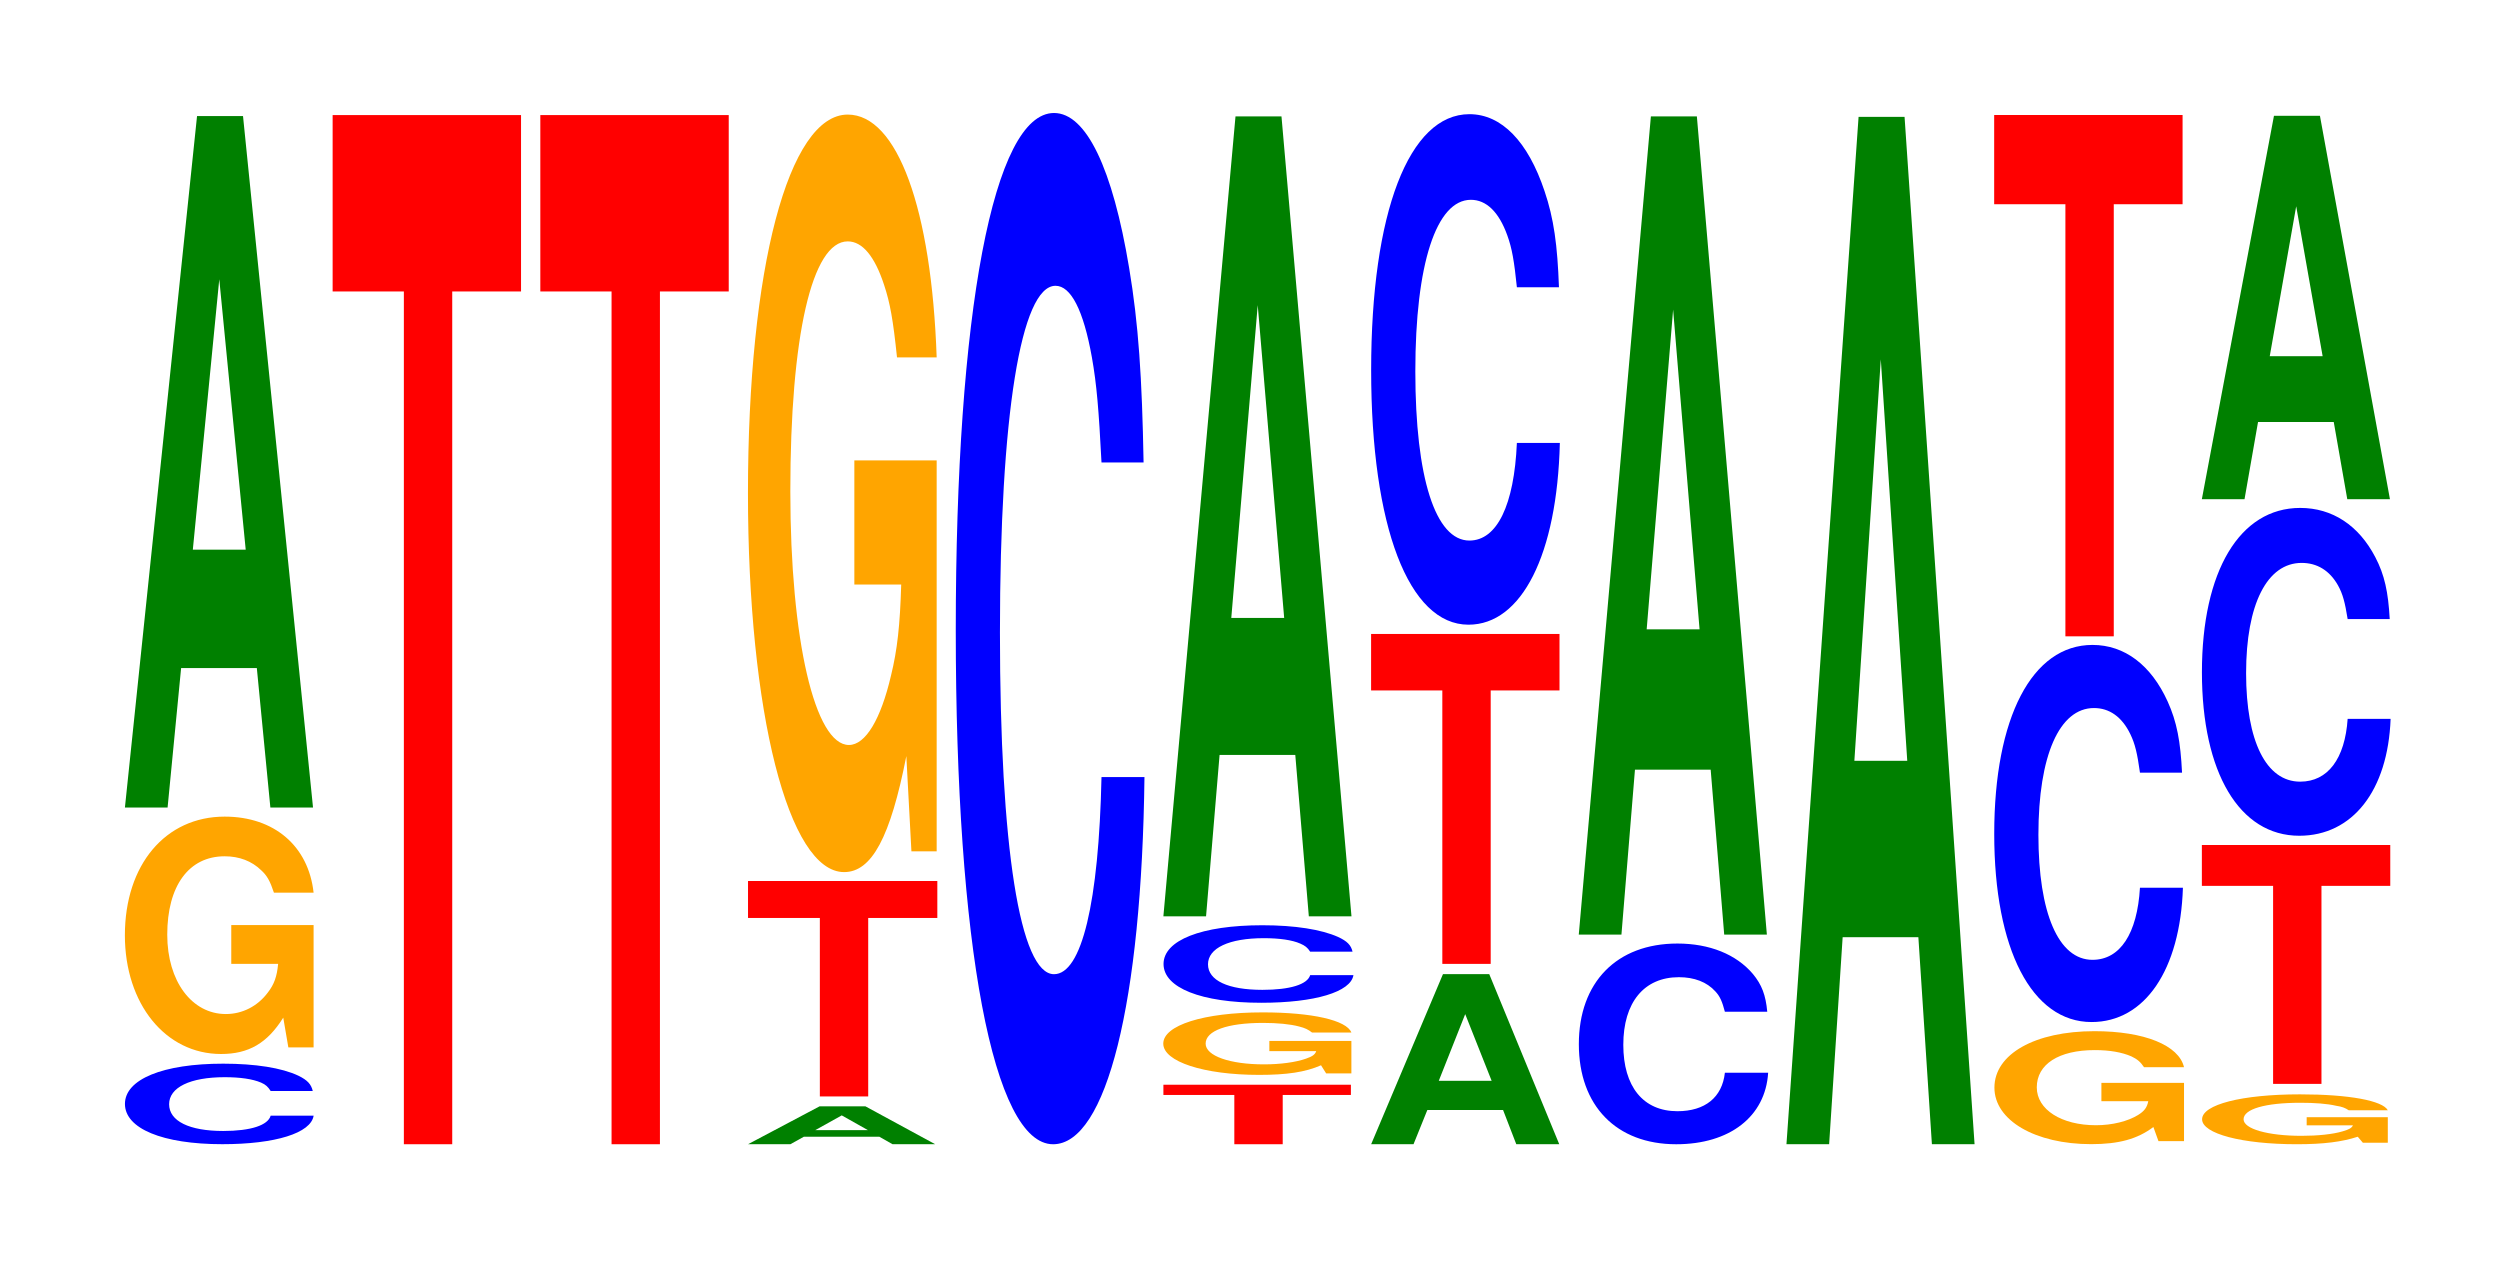
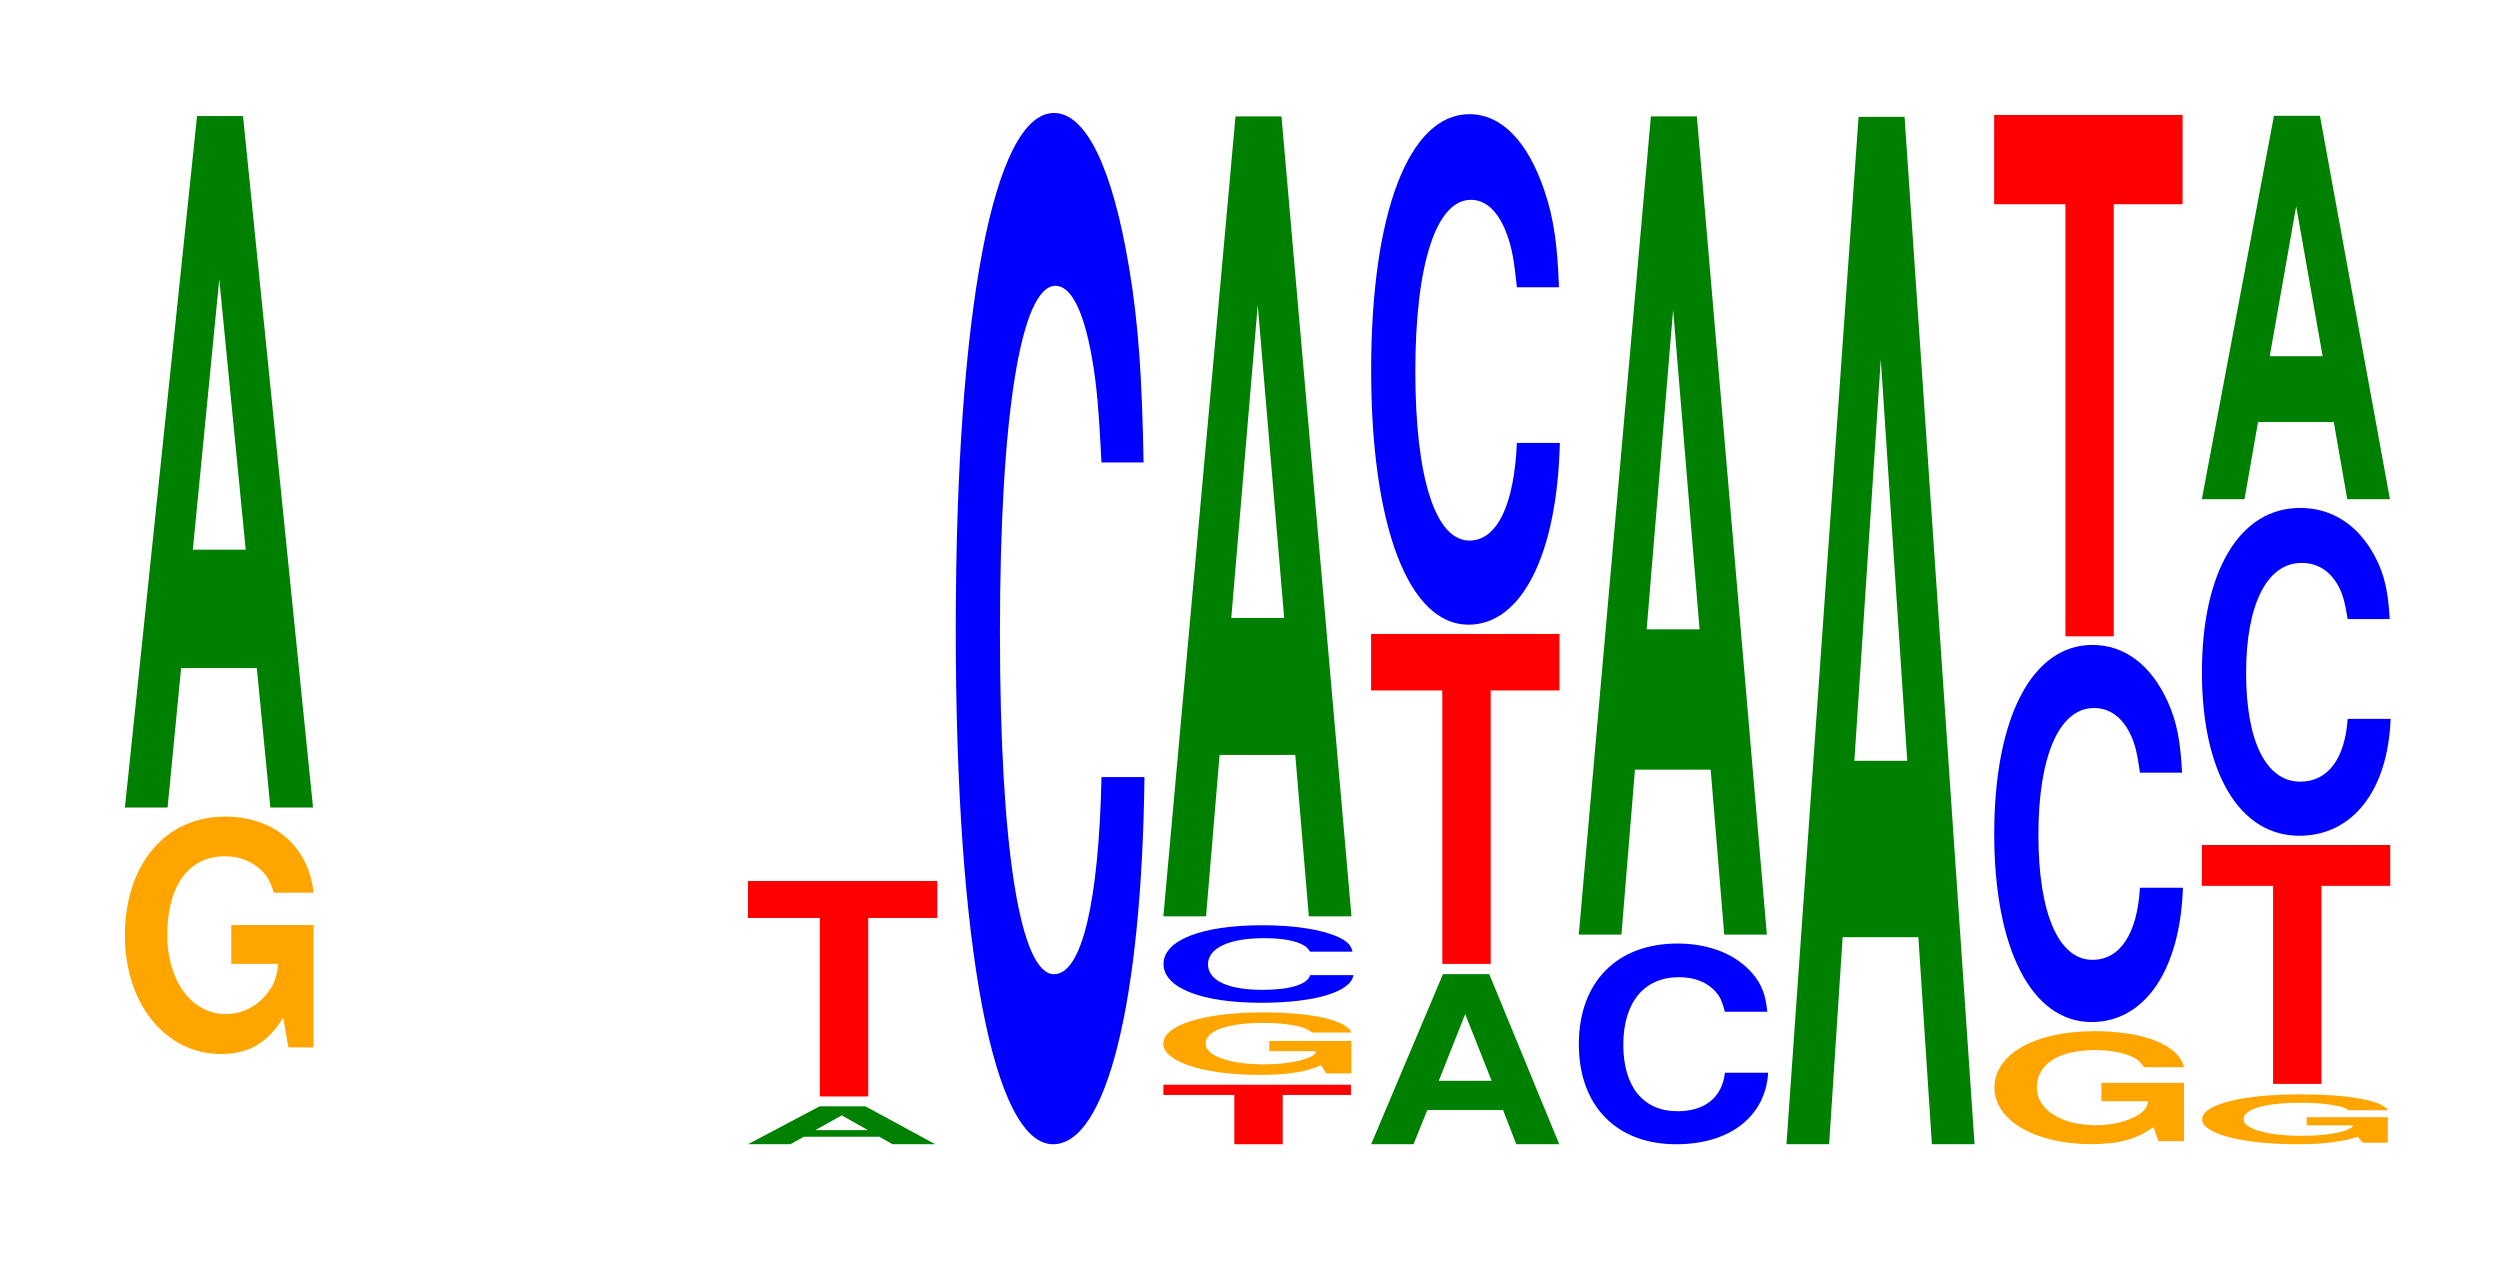
<svg xmlns="http://www.w3.org/2000/svg" xmlns:xlink="http://www.w3.org/1999/xlink" width="130pt" height="66pt" viewBox="0 0 130 66" version="1.1">
  <defs>
    <g>
      <symbol overflow="visible" id="glyph0-0">
-         <path style="stroke:none;" d="M 10.438 -2.641 C 10.359 -2.984 10.172 -3.203 9.688 -3.438 C 8.828 -3.844 7.453 -4.062 5.781 -4.062 C 2.641 -4.062 0.672 -3.25 0.672 -1.969 C 0.672 -0.688 2.625 0.125 5.734 0.125 C 8.5 0.125 10.344 -0.453 10.484 -1.359 L 8.25 -1.359 C 8.109 -0.859 7.219 -0.562 5.781 -0.562 C 4.016 -0.562 2.969 -1.078 2.969 -1.953 C 2.969 -2.828 4.062 -3.359 5.859 -3.359 C 6.656 -3.359 7.312 -3.266 7.75 -3.078 C 8 -2.969 8.109 -2.859 8.25 -2.641 Z M 10.438 -2.641 " />
-       </symbol>
+         </symbol>
      <symbol overflow="visible" id="glyph1-0">
        <path style="stroke:none;" d="M 10.422 -6.328 L 6.141 -6.328 L 6.141 -4.312 L 8.578 -4.312 C 8.516 -3.656 8.375 -3.25 8.047 -2.828 C 7.516 -2.109 6.719 -1.703 5.859 -1.703 C 4.094 -1.703 2.812 -3.406 2.812 -5.828 C 2.812 -8.375 3.938 -9.906 5.797 -9.906 C 6.562 -9.906 7.203 -9.656 7.688 -9.188 C 8 -8.906 8.156 -8.625 8.359 -8.016 L 10.422 -8.016 C 10.156 -10.438 8.375 -11.969 5.797 -11.969 C 2.719 -11.969 0.609 -9.469 0.609 -5.797 C 0.609 -2.234 2.719 0.375 5.609 0.375 C 7.047 0.375 8.016 -0.188 8.844 -1.516 L 9.109 0.031 L 10.422 0.031 Z M 10.422 -6.328 " />
      </symbol>
      <symbol overflow="visible" id="glyph2-0">
        <path style="stroke:none;" d="M 7.234 -7.25 L 7.938 0 L 10.156 0 L 6.516 -35.953 L 4.125 -35.953 L 0.375 0 L 2.594 0 L 3.297 -7.25 Z M 6.656 -13.406 L 3.906 -13.406 L 5.281 -27.469 Z M 6.656 -13.406 " />
      </symbol>
      <symbol overflow="visible" id="glyph3-0">
-         <path style="stroke:none;" d="M 6.453 -44.344 L 10.031 -44.344 L 10.031 -53.516 L 0.234 -53.516 L 0.234 -44.344 L 3.938 -44.344 L 3.938 0 L 6.453 0 Z M 6.453 -44.344 " />
-       </symbol>
+         </symbol>
      <symbol overflow="visible" id="glyph4-0">
        <path style="stroke:none;" d="M 7.203 -0.391 L 7.891 0 L 10.109 0 L 6.484 -1.969 L 4.094 -1.969 L 0.375 0 L 2.578 0 L 3.281 -0.391 Z M 6.609 -0.734 L 3.875 -0.734 L 5.25 -1.5 Z M 6.609 -0.734 " />
      </symbol>
      <symbol overflow="visible" id="glyph5-0">
        <path style="stroke:none;" d="M 6.484 -9.281 L 10.078 -9.281 L 10.078 -11.203 L 0.234 -11.203 L 0.234 -9.281 L 3.969 -9.281 L 3.969 0 L 6.484 0 Z M 6.484 -9.281 " />
      </symbol>
      <symbol overflow="visible" id="glyph6-0">
-         <path style="stroke:none;" d="M 10.422 -20.219 L 6.141 -20.219 L 6.141 -13.766 L 8.578 -13.766 C 8.516 -11.656 8.375 -10.359 8.047 -9.031 C 7.516 -6.75 6.719 -5.422 5.859 -5.422 C 4.094 -5.422 2.812 -10.875 2.812 -18.609 C 2.812 -26.703 3.938 -31.609 5.797 -31.609 C 6.562 -31.609 7.203 -30.828 7.688 -29.344 C 8 -28.406 8.156 -27.531 8.359 -25.578 L 10.422 -25.578 C 10.156 -33.312 8.375 -38.203 5.797 -38.203 C 2.719 -38.203 0.609 -30.219 0.609 -18.516 C 0.609 -7.109 2.719 1.188 5.609 1.188 C 7.047 1.188 8.016 -0.625 8.844 -4.844 L 9.109 0.109 L 10.422 0.109 Z M 10.422 -20.219 " />
-       </symbol>
+         </symbol>
      <symbol overflow="visible" id="glyph7-0">
        <path style="stroke:none;" d="M 10.438 -33.844 C 10.359 -38.266 10.172 -41.062 9.688 -43.953 C 8.828 -49.141 7.453 -52.016 5.781 -52.016 C 2.641 -52.016 0.672 -41.703 0.672 -25.125 C 0.672 -8.703 2.625 1.609 5.734 1.609 C 8.5 1.609 10.344 -5.75 10.484 -17.484 L 8.25 -17.484 C 8.109 -10.953 7.219 -7.234 5.781 -7.234 C 4.016 -7.234 2.969 -13.828 2.969 -25 C 2.969 -36.297 4.062 -43.031 5.859 -43.031 C 6.656 -43.031 7.312 -41.766 7.75 -39.312 C 8 -37.906 8.109 -36.578 8.25 -33.844 Z M 10.438 -33.844 " />
      </symbol>
      <symbol overflow="visible" id="glyph8-0">
        <path style="stroke:none;" d="M 6.438 -2.562 L 9.984 -2.562 L 9.984 -3.094 L 0.234 -3.094 L 0.234 -2.562 L 3.922 -2.562 L 3.922 0 L 6.438 0 Z M 6.438 -2.562 " />
      </symbol>
      <symbol overflow="visible" id="glyph9-0">
        <path style="stroke:none;" d="M 10.391 -1.672 L 6.125 -1.672 L 6.125 -1.141 L 8.562 -1.141 C 8.5 -0.953 8.344 -0.859 8.031 -0.75 C 7.5 -0.562 6.703 -0.453 5.844 -0.453 C 4.078 -0.453 2.812 -0.891 2.812 -1.531 C 2.812 -2.203 3.938 -2.609 5.797 -2.609 C 6.547 -2.609 7.203 -2.547 7.672 -2.422 C 7.984 -2.344 8.141 -2.266 8.344 -2.109 L 10.391 -2.109 C 10.141 -2.75 8.344 -3.156 5.781 -3.156 C 2.703 -3.156 0.609 -2.484 0.609 -1.531 C 0.609 -0.594 2.719 0.094 5.594 0.094 C 7.031 0.094 8 -0.047 8.812 -0.406 L 9.078 0.016 L 10.391 0.016 Z M 10.391 -1.672 " />
      </symbol>
      <symbol overflow="visible" id="glyph10-0">
        <path style="stroke:none;" d="M 10.5 -2.531 C 10.422 -2.875 10.219 -3.078 9.75 -3.297 C 8.875 -3.688 7.5 -3.906 5.812 -3.906 C 2.641 -3.906 0.672 -3.125 0.672 -1.891 C 0.672 -0.656 2.625 0.125 5.75 0.125 C 8.547 0.125 10.406 -0.438 10.547 -1.312 L 8.297 -1.312 C 8.156 -0.828 7.25 -0.547 5.812 -0.547 C 4.031 -0.547 2.984 -1.031 2.984 -1.875 C 2.984 -2.719 4.078 -3.234 5.891 -3.234 C 6.688 -3.234 7.359 -3.141 7.781 -2.953 C 8.031 -2.844 8.156 -2.75 8.297 -2.531 Z M 10.5 -2.531 " />
      </symbol>
      <symbol overflow="visible" id="glyph11-0">
        <path style="stroke:none;" d="M 7.234 -8.391 L 7.938 0 L 10.156 0 L 6.516 -41.594 L 4.125 -41.594 L 0.375 0 L 2.594 0 L 3.297 -8.391 Z M 6.656 -15.516 L 3.906 -15.516 L 5.281 -31.781 Z M 6.656 -15.516 " />
      </symbol>
      <symbol overflow="visible" id="glyph12-0">
        <path style="stroke:none;" d="M 7.234 -1.781 L 7.922 0 L 10.156 0 L 6.516 -8.844 L 4.109 -8.844 L 0.375 0 L 2.578 0 L 3.297 -1.781 Z M 6.641 -3.297 L 3.891 -3.297 L 5.266 -6.766 Z M 6.641 -3.297 " />
      </symbol>
      <symbol overflow="visible" id="glyph13-0">
        <path style="stroke:none;" d="M 6.453 -14.219 L 10.031 -14.219 L 10.031 -17.156 L 0.234 -17.156 L 0.234 -14.219 L 3.938 -14.219 L 3.938 0 L 6.453 0 Z M 6.453 -14.219 " />
      </symbol>
      <symbol overflow="visible" id="glyph14-0">
        <path style="stroke:none;" d="M 10.438 -16.75 C 10.359 -18.938 10.172 -20.328 9.688 -21.75 C 8.828 -24.328 7.453 -25.75 5.781 -25.75 C 2.641 -25.75 0.672 -20.641 0.672 -12.438 C 0.672 -4.312 2.625 0.797 5.734 0.797 C 8.5 0.797 10.344 -2.844 10.484 -8.656 L 8.25 -8.656 C 8.109 -5.422 7.219 -3.578 5.781 -3.578 C 4.016 -3.578 2.969 -6.844 2.969 -12.375 C 2.969 -17.969 4.062 -21.297 5.859 -21.297 C 6.656 -21.297 7.312 -20.672 7.75 -19.453 C 8 -18.766 8.109 -18.109 8.25 -16.75 Z M 10.438 -16.75 " />
      </symbol>
      <symbol overflow="visible" id="glyph15-0">
        <path style="stroke:none;" d="M 10.469 -6.578 C 10.391 -7.438 10.188 -7.984 9.719 -8.547 C 8.859 -9.562 7.469 -10.125 5.797 -10.125 C 2.641 -10.125 0.672 -8.109 0.672 -4.891 C 0.672 -1.688 2.625 0.312 5.734 0.312 C 8.516 0.312 10.375 -1.125 10.516 -3.406 L 8.266 -3.406 C 8.125 -2.125 7.234 -1.406 5.797 -1.406 C 4.016 -1.406 2.984 -2.688 2.984 -4.859 C 2.984 -7.062 4.062 -8.375 5.875 -8.375 C 6.672 -8.375 7.328 -8.125 7.766 -7.641 C 8.016 -7.375 8.125 -7.109 8.266 -6.578 Z M 10.469 -6.578 " />
      </symbol>
      <symbol overflow="visible" id="glyph16-0">
        <path style="stroke:none;" d="M 7.234 -8.578 L 7.938 0 L 10.156 0 L 6.516 -42.547 L 4.125 -42.547 L 0.375 0 L 2.594 0 L 3.297 -8.578 Z M 6.656 -15.875 L 3.906 -15.875 L 5.281 -32.5 Z M 6.656 -15.875 " />
      </symbol>
      <symbol overflow="visible" id="glyph17-0">
        <path style="stroke:none;" d="M 7.234 -10.766 L 7.938 0 L 10.156 0 L 6.516 -53.422 L 4.125 -53.422 L 0.375 0 L 2.594 0 L 3.297 -10.766 Z M 6.656 -19.938 L 3.906 -19.938 L 5.281 -40.812 Z M 6.656 -19.938 " />
      </symbol>
      <symbol overflow="visible" id="glyph18-0">
        <path style="stroke:none;" d="M 10.484 -3.016 L 6.188 -3.016 L 6.188 -2.062 L 8.625 -2.062 C 8.562 -1.734 8.422 -1.547 8.094 -1.344 C 7.562 -1.016 6.75 -0.812 5.906 -0.812 C 4.109 -0.812 2.828 -1.625 2.828 -2.781 C 2.828 -3.984 3.969 -4.719 5.844 -4.719 C 6.609 -4.719 7.25 -4.609 7.75 -4.391 C 8.047 -4.25 8.219 -4.109 8.406 -3.828 L 10.484 -3.828 C 10.219 -4.969 8.422 -5.703 5.828 -5.703 C 2.734 -5.703 0.625 -4.516 0.625 -2.766 C 0.625 -1.062 2.75 0.172 5.656 0.172 C 7.094 0.172 8.062 -0.094 8.891 -0.719 L 9.156 0.016 L 10.484 0.016 Z M 10.484 -3.016 " />
      </symbol>
      <symbol overflow="visible" id="glyph19-0">
        <path style="stroke:none;" d="M 10.438 -12.375 C 10.359 -13.984 10.172 -15.016 9.688 -16.078 C 8.828 -17.969 7.453 -19.016 5.781 -19.016 C 2.641 -19.016 0.672 -15.25 0.672 -9.188 C 0.672 -3.188 2.625 0.594 5.734 0.594 C 8.5 0.594 10.344 -2.109 10.484 -6.391 L 8.25 -6.391 C 8.109 -4 7.219 -2.641 5.781 -2.641 C 4.016 -2.641 2.969 -5.062 2.969 -9.141 C 2.969 -13.266 4.062 -15.734 5.859 -15.734 C 6.656 -15.734 7.312 -15.281 7.75 -14.375 C 8 -13.859 8.109 -13.375 8.25 -12.375 Z M 10.438 -12.375 " />
      </symbol>
      <symbol overflow="visible" id="glyph20-0">
        <path style="stroke:none;" d="M 6.453 -22.469 L 10.031 -22.469 L 10.031 -27.109 L 0.234 -27.109 L 0.234 -22.469 L 3.938 -22.469 L 3.938 0 L 6.453 0 Z M 6.453 -22.469 " />
      </symbol>
      <symbol overflow="visible" id="glyph21-0">
        <path style="stroke:none;" d="M 10.266 -1.328 L 6.047 -1.328 L 6.047 -0.906 L 8.453 -0.906 C 8.391 -0.766 8.25 -0.688 7.922 -0.594 C 7.406 -0.438 6.609 -0.359 5.781 -0.359 C 4.031 -0.359 2.766 -0.719 2.766 -1.219 C 2.766 -1.75 3.891 -2.078 5.719 -2.078 C 6.469 -2.078 7.109 -2.031 7.578 -1.922 C 7.891 -1.875 8.047 -1.812 8.234 -1.688 L 10.266 -1.688 C 10 -2.188 8.25 -2.516 5.703 -2.516 C 2.672 -2.516 0.609 -1.984 0.609 -1.219 C 0.609 -0.469 2.688 0.078 5.531 0.078 C 6.938 0.078 7.891 -0.047 8.703 -0.312 L 8.969 0 L 10.266 0 Z M 10.266 -1.328 " />
      </symbol>
      <symbol overflow="visible" id="glyph22-0">
        <path style="stroke:none;" d="M 6.453 -10.297 L 10.031 -10.297 L 10.031 -12.422 L 0.234 -12.422 L 0.234 -10.297 L 3.938 -10.297 L 3.938 0 L 6.453 0 Z M 6.453 -10.297 " />
      </symbol>
      <symbol overflow="visible" id="glyph23-0">
        <path style="stroke:none;" d="M 10.438 -10.75 C 10.359 -12.156 10.172 -13.047 9.688 -13.969 C 8.828 -15.625 7.453 -16.531 5.781 -16.531 C 2.641 -16.531 0.672 -13.25 0.672 -7.984 C 0.672 -2.766 2.625 0.516 5.734 0.516 C 8.5 0.516 10.344 -1.828 10.484 -5.562 L 8.25 -5.562 C 8.109 -3.484 7.219 -2.297 5.781 -2.297 C 4.016 -2.297 2.969 -4.391 2.969 -7.938 C 2.969 -11.531 4.062 -13.672 5.859 -13.672 C 6.656 -13.672 7.312 -13.281 7.75 -12.5 C 8 -12.047 8.109 -11.625 8.25 -10.75 Z M 10.438 -10.75 " />
      </symbol>
      <symbol overflow="visible" id="glyph24-0">
        <path style="stroke:none;" d="M 7.234 -4.016 L 7.938 0 L 10.156 0 L 6.516 -19.938 L 4.125 -19.938 L 0.375 0 L 2.594 0 L 3.297 -4.016 Z M 6.656 -7.438 L 3.906 -7.438 L 5.281 -15.234 Z M 6.656 -7.438 " />
      </symbol>
    </g>
  </defs>
  <g id="surface1">
    <g style="fill:rgb(0%,0%,100%);fill-opacity:1;">
      <use xlink:href="#glyph0-0" x="5.825" y="59.373" />
    </g>
    <g style="fill:rgb(100%,64.647%,0%);fill-opacity:1;">
      <use xlink:href="#glyph1-0" x="5.885" y="54.433" />
    </g>
    <g style="fill:rgb(0%,50.194%,0%);fill-opacity:1;">
      <use xlink:href="#glyph2-0" x="6.121" y="41.99" />
    </g>
    <g style="fill:rgb(100%,0%,0%);fill-opacity:1;">
      <use xlink:href="#glyph3-0" x="17.063" y="59.5" />
    </g>
    <g style="fill:rgb(100%,0%,0%);fill-opacity:1;">
      <use xlink:href="#glyph3-0" x="27.863" y="59.5" />
    </g>
    <g style="fill:rgb(0%,50.194%,0%);fill-opacity:1;">
      <use xlink:href="#glyph4-0" x="38.521" y="59.5" />
    </g>
    <g style="fill:rgb(100%,0%,0%);fill-opacity:1;">
      <use xlink:href="#glyph5-0" x="38.663" y="57.015" />
    </g>
    <g style="fill:rgb(100%,64.647%,0%);fill-opacity:1;">
      <use xlink:href="#glyph6-0" x="38.285" y="44.161" />
    </g>
    <g style="fill:rgb(0%,0%,100%);fill-opacity:1;">
      <use xlink:href="#glyph7-0" x="49.028" y="57.892" />
    </g>
    <g style="fill:rgb(100%,0%,0%);fill-opacity:1;">
      <use xlink:href="#glyph8-0" x="60.263" y="59.5" />
    </g>
    <g style="fill:rgb(100%,64.647%,0%);fill-opacity:1;">
      <use xlink:href="#glyph9-0" x="59.881" y="55.8" />
    </g>
    <g style="fill:rgb(0%,0%,100%);fill-opacity:1;">
      <use xlink:href="#glyph10-0" x="59.832" y="52.019" />
    </g>
    <g style="fill:rgb(0%,50.194%,0%);fill-opacity:1;">
      <use xlink:href="#glyph11-0" x="60.121" y="47.648" />
    </g>
    <g style="fill:rgb(0%,50.194%,0%);fill-opacity:1;">
      <use xlink:href="#glyph12-0" x="70.925" y="59.5" />
    </g>
    <g style="fill:rgb(100%,0%,0%);fill-opacity:1;">
      <use xlink:href="#glyph13-0" x="71.063" y="50.122" />
    </g>
    <g style="fill:rgb(0%,0%,100%);fill-opacity:1;">
      <use xlink:href="#glyph14-0" x="70.628" y="31.687" />
    </g>
    <g style="fill:rgb(0%,0%,100%);fill-opacity:1;">
      <use xlink:href="#glyph15-0" x="81.428" y="59.189" />
    </g>
    <g style="fill:rgb(0%,50.194%,0%);fill-opacity:1;">
      <use xlink:href="#glyph16-0" x="81.721" y="48.6" />
    </g>
    <g style="fill:rgb(0%,50.194%,0%);fill-opacity:1;">
      <use xlink:href="#glyph17-0" x="92.521" y="59.5" />
    </g>
    <g style="fill:rgb(100%,64.647%,0%);fill-opacity:1;">
      <use xlink:href="#glyph18-0" x="103.085" y="59.324" />
    </g>
    <g style="fill:rgb(0%,0%,100%);fill-opacity:1;">
      <use xlink:href="#glyph19-0" x="103.028" y="52.552" />
    </g>
    <g style="fill:rgb(100%,0%,0%);fill-opacity:1;">
      <use xlink:href="#glyph20-0" x="103.463" y="33.089" />
    </g>
    <g style="fill:rgb(100%,64.647%,0%);fill-opacity:1;">
      <use xlink:href="#glyph21-0" x="113.9" y="59.422" />
    </g>
    <g style="fill:rgb(100%,0%,0%);fill-opacity:1;">
      <use xlink:href="#glyph22-0" x="114.263" y="56.362" />
    </g>
    <g style="fill:rgb(0%,0%,100%);fill-opacity:1;">
      <use xlink:href="#glyph23-0" x="113.828" y="42.943" />
    </g>
    <g style="fill:rgb(0%,50.194%,0%);fill-opacity:1;">
      <use xlink:href="#glyph24-0" x="114.121" y="25.96" />
    </g>
  </g>
</svg>